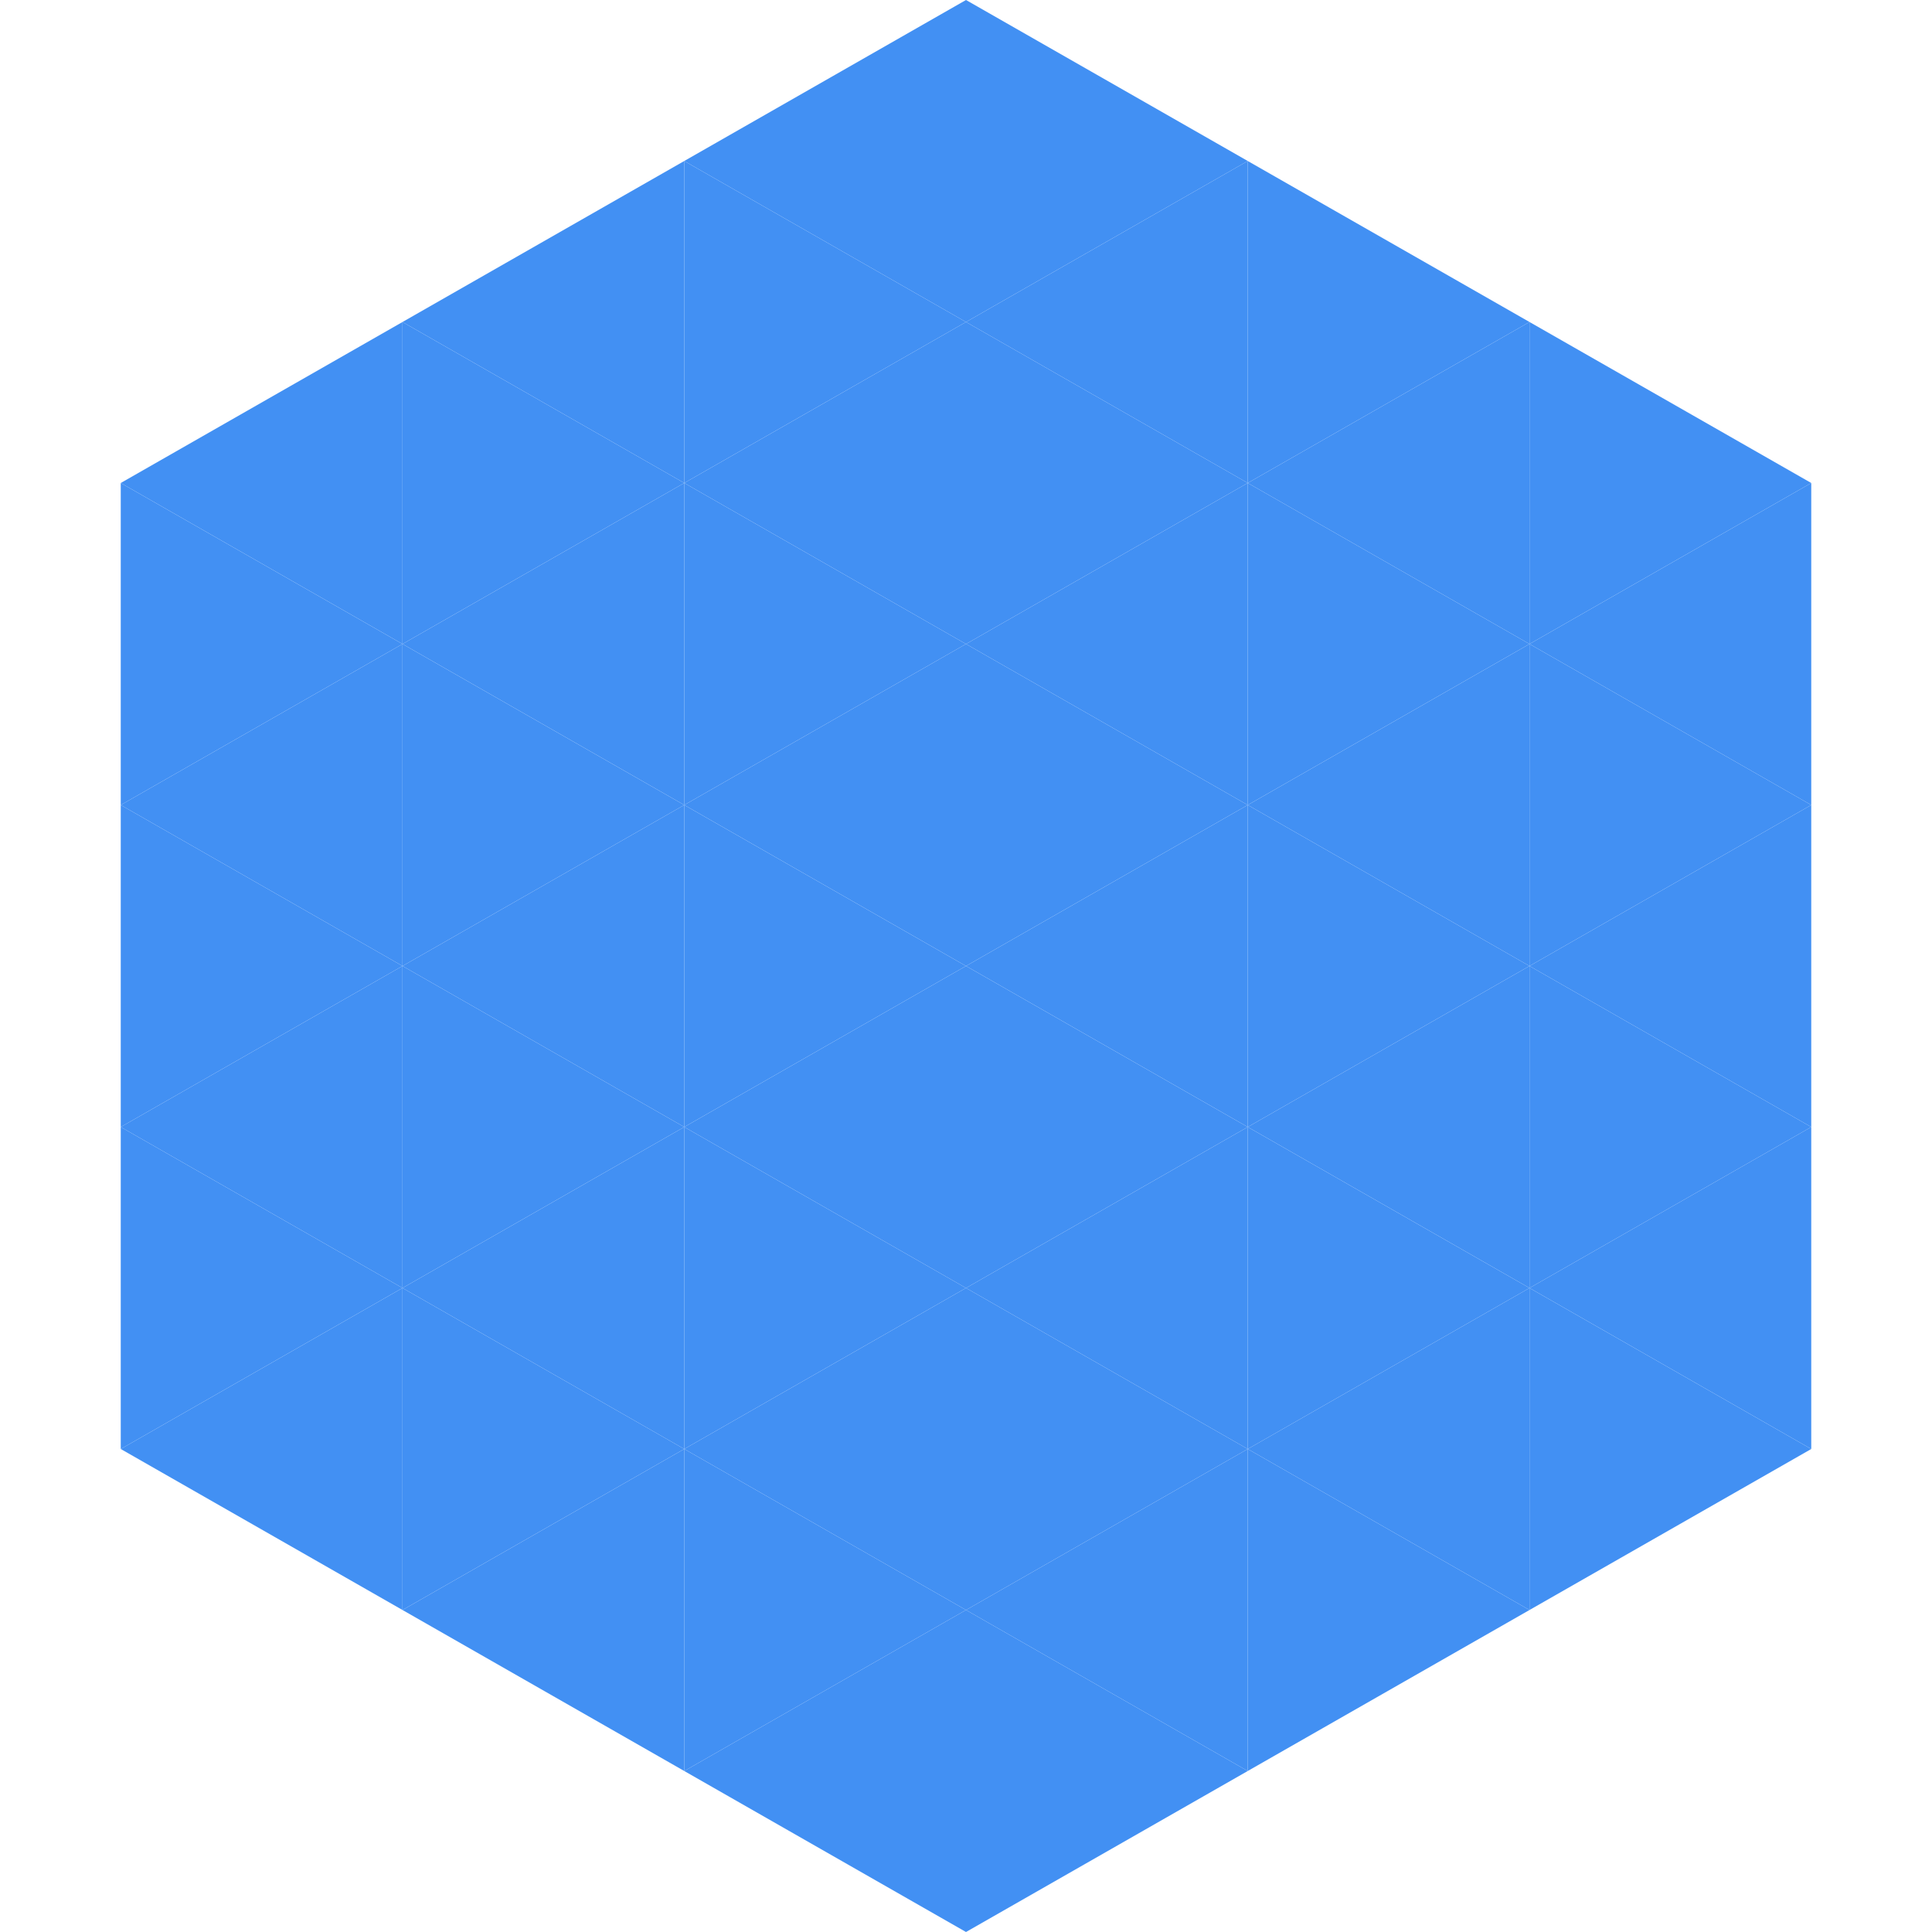
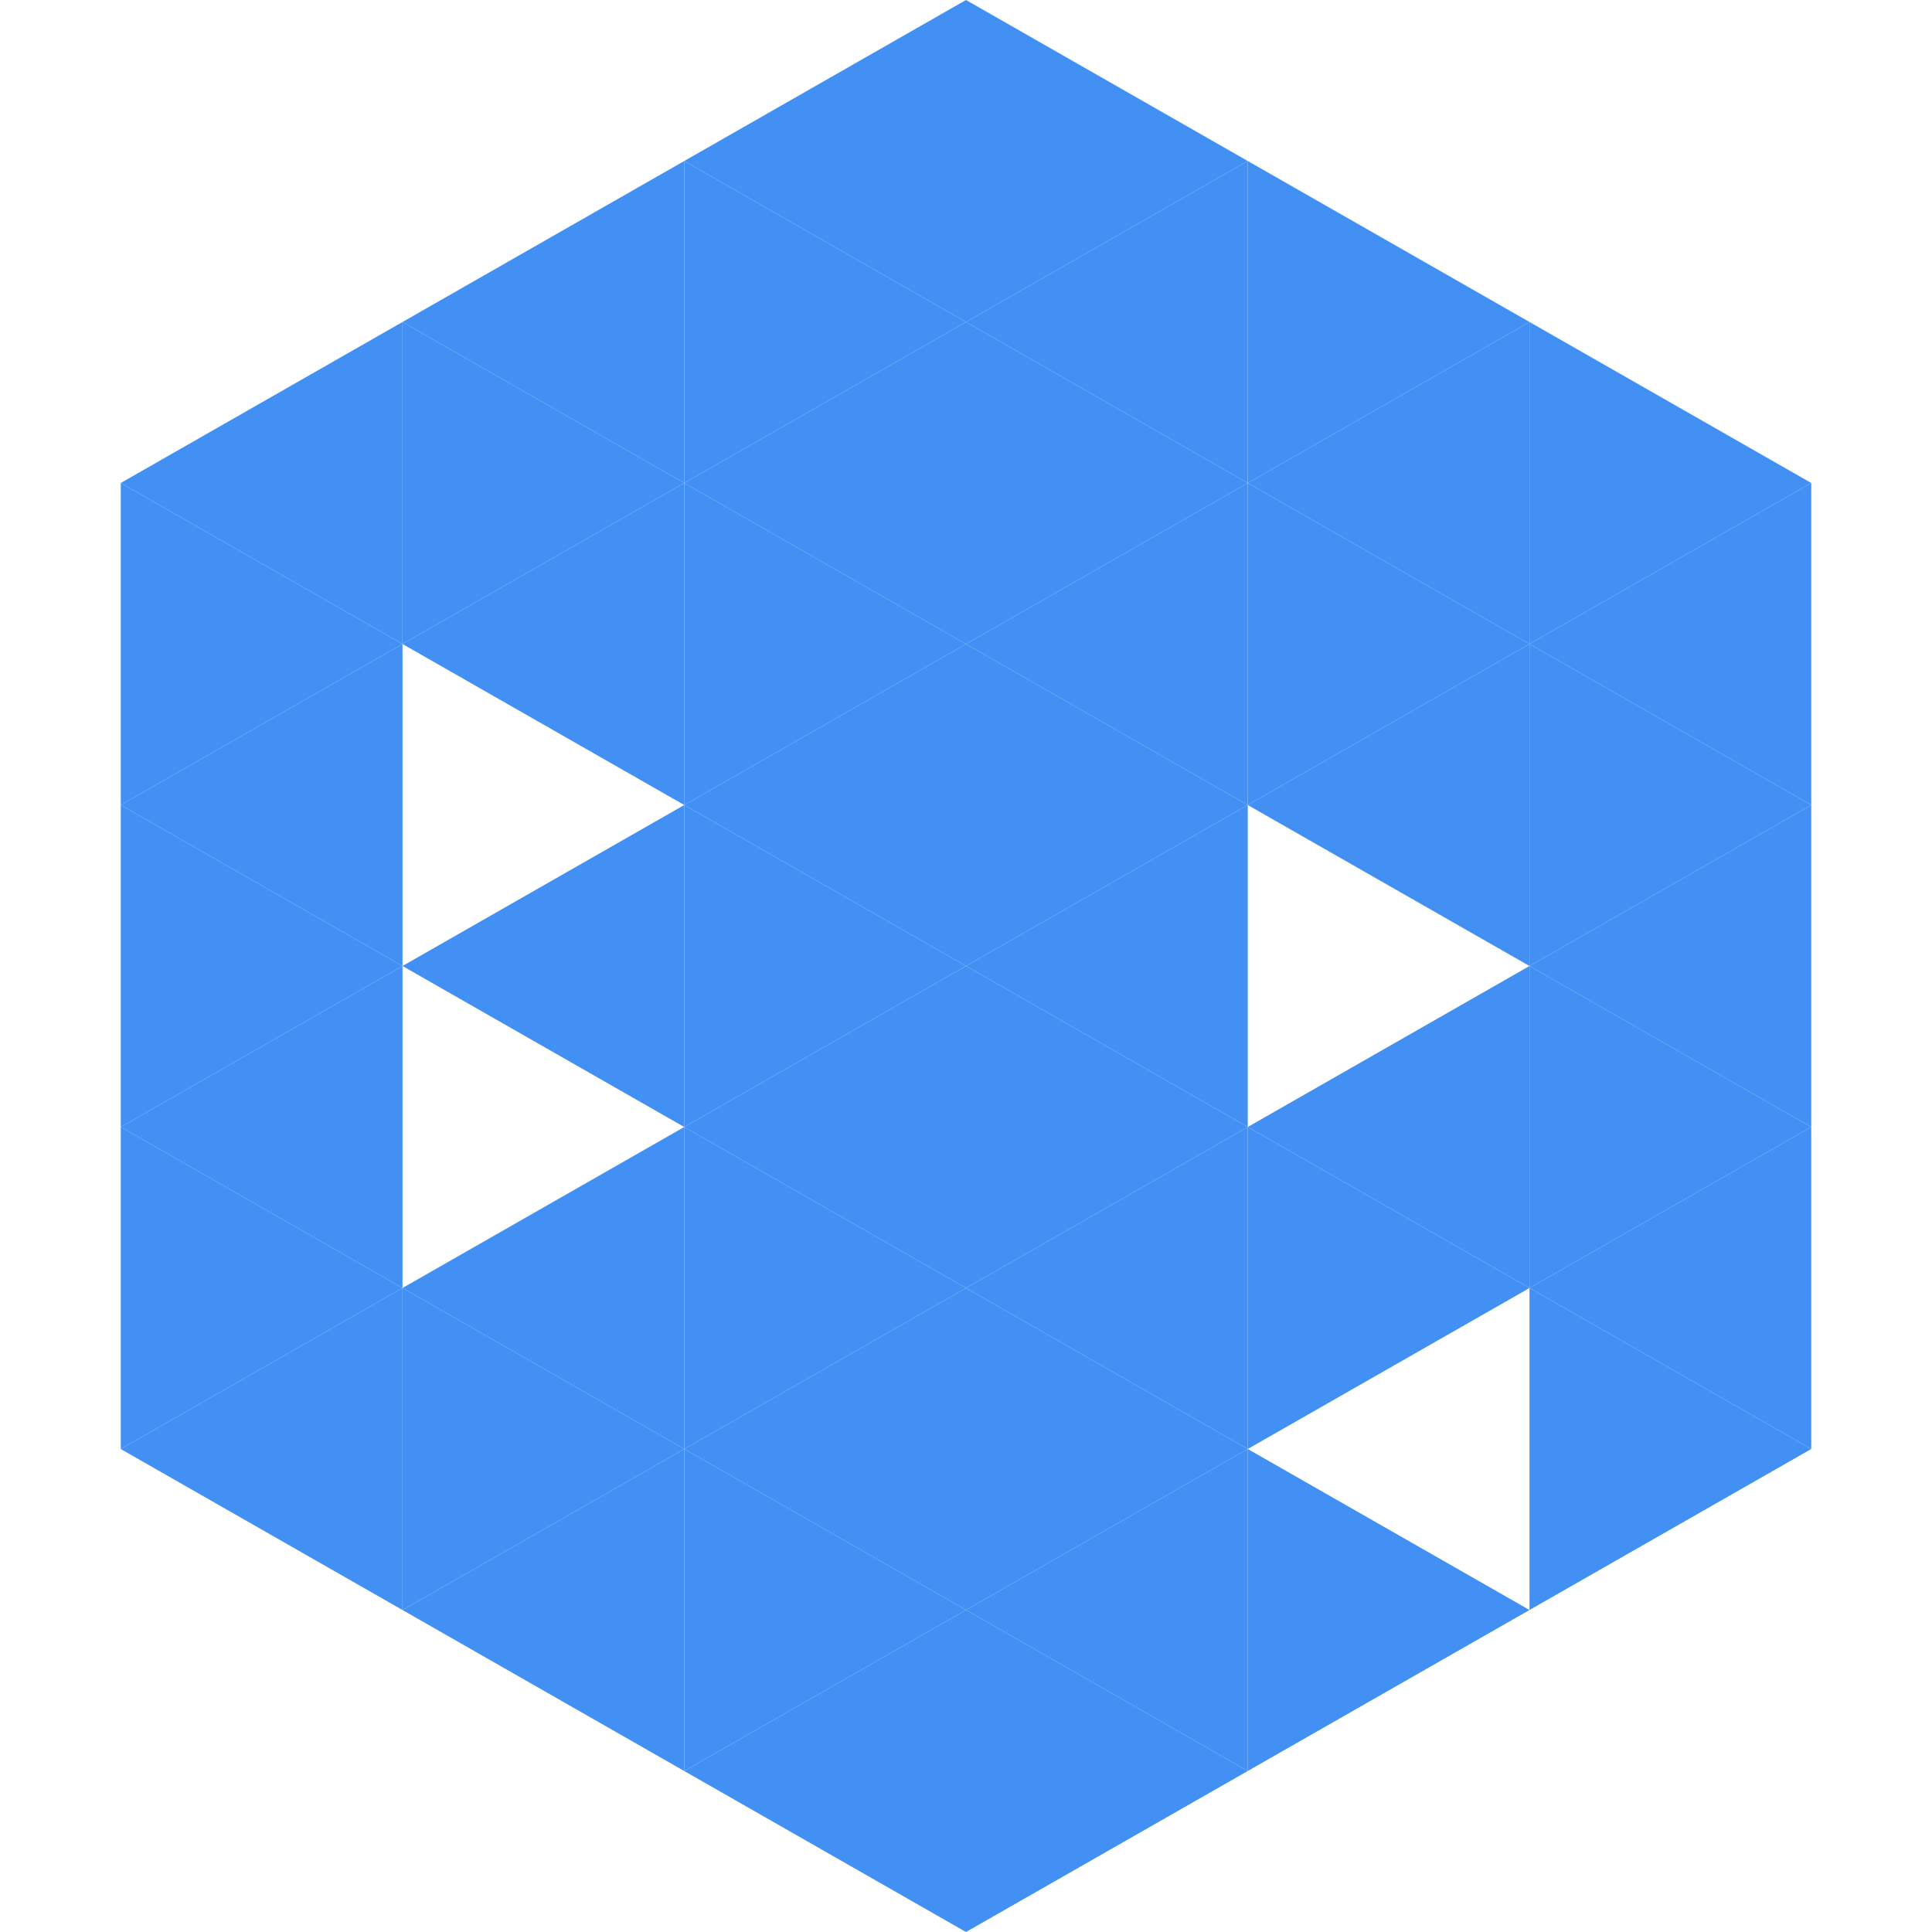
<svg xmlns="http://www.w3.org/2000/svg" width="240" height="240">
  <polygon points="50,40 15,60 50,80" style="fill:rgb(66,144,243)" />
  <polygon points="190,40 225,60 190,80" style="fill:rgb(66,144,243)" />
  <polygon points="15,60 50,80 15,100" style="fill:rgb(66,144,243)" />
  <polygon points="225,60 190,80 225,100" style="fill:rgb(66,144,243)" />
  <polygon points="50,80 15,100 50,120" style="fill:rgb(66,144,243)" />
  <polygon points="190,80 225,100 190,120" style="fill:rgb(66,144,243)" />
  <polygon points="15,100 50,120 15,140" style="fill:rgb(66,144,243)" />
  <polygon points="225,100 190,120 225,140" style="fill:rgb(66,144,243)" />
  <polygon points="50,120 15,140 50,160" style="fill:rgb(66,144,243)" />
  <polygon points="190,120 225,140 190,160" style="fill:rgb(66,144,243)" />
  <polygon points="15,140 50,160 15,180" style="fill:rgb(66,144,243)" />
  <polygon points="225,140 190,160 225,180" style="fill:rgb(66,144,243)" />
  <polygon points="50,160 15,180 50,200" style="fill:rgb(66,144,243)" />
  <polygon points="190,160 225,180 190,200" style="fill:rgb(66,144,243)" />
  <polygon points="15,180 50,200 15,220" style="fill:rgb(255,255,255); fill-opacity:0" />
  <polygon points="225,180 190,200 225,220" style="fill:rgb(255,255,255); fill-opacity:0" />
  <polygon points="50,0 85,20 50,40" style="fill:rgb(255,255,255); fill-opacity:0" />
  <polygon points="190,0 155,20 190,40" style="fill:rgb(255,255,255); fill-opacity:0" />
  <polygon points="85,20 50,40 85,60" style="fill:rgb(66,144,243)" />
  <polygon points="155,20 190,40 155,60" style="fill:rgb(66,144,243)" />
  <polygon points="50,40 85,60 50,80" style="fill:rgb(66,144,243)" />
  <polygon points="190,40 155,60 190,80" style="fill:rgb(66,144,243)" />
  <polygon points="85,60 50,80 85,100" style="fill:rgb(66,144,243)" />
  <polygon points="155,60 190,80 155,100" style="fill:rgb(66,144,243)" />
-   <polygon points="50,80 85,100 50,120" style="fill:rgb(66,144,243)" />
  <polygon points="190,80 155,100 190,120" style="fill:rgb(66,144,243)" />
  <polygon points="85,100 50,120 85,140" style="fill:rgb(66,144,243)" />
-   <polygon points="155,100 190,120 155,140" style="fill:rgb(66,144,243)" />
-   <polygon points="50,120 85,140 50,160" style="fill:rgb(66,144,243)" />
  <polygon points="190,120 155,140 190,160" style="fill:rgb(66,144,243)" />
  <polygon points="85,140 50,160 85,180" style="fill:rgb(66,144,243)" />
  <polygon points="155,140 190,160 155,180" style="fill:rgb(66,144,243)" />
  <polygon points="50,160 85,180 50,200" style="fill:rgb(66,144,243)" />
-   <polygon points="190,160 155,180 190,200" style="fill:rgb(66,144,243)" />
  <polygon points="85,180 50,200 85,220" style="fill:rgb(66,144,243)" />
  <polygon points="155,180 190,200 155,220" style="fill:rgb(66,144,243)" />
  <polygon points="120,0 85,20 120,40" style="fill:rgb(66,144,243)" />
  <polygon points="120,0 155,20 120,40" style="fill:rgb(66,144,243)" />
  <polygon points="85,20 120,40 85,60" style="fill:rgb(66,144,243)" />
  <polygon points="155,20 120,40 155,60" style="fill:rgb(66,144,243)" />
  <polygon points="120,40 85,60 120,80" style="fill:rgb(66,144,243)" />
  <polygon points="120,40 155,60 120,80" style="fill:rgb(66,144,243)" />
  <polygon points="85,60 120,80 85,100" style="fill:rgb(66,144,243)" />
  <polygon points="155,60 120,80 155,100" style="fill:rgb(66,144,243)" />
  <polygon points="120,80 85,100 120,120" style="fill:rgb(66,144,243)" />
  <polygon points="120,80 155,100 120,120" style="fill:rgb(66,144,243)" />
  <polygon points="85,100 120,120 85,140" style="fill:rgb(66,144,243)" />
  <polygon points="155,100 120,120 155,140" style="fill:rgb(66,144,243)" />
  <polygon points="120,120 85,140 120,160" style="fill:rgb(66,144,243)" />
  <polygon points="120,120 155,140 120,160" style="fill:rgb(66,144,243)" />
  <polygon points="85,140 120,160 85,180" style="fill:rgb(66,144,243)" />
  <polygon points="155,140 120,160 155,180" style="fill:rgb(66,144,243)" />
  <polygon points="120,160 85,180 120,200" style="fill:rgb(66,144,243)" />
  <polygon points="120,160 155,180 120,200" style="fill:rgb(66,144,243)" />
  <polygon points="85,180 120,200 85,220" style="fill:rgb(66,144,243)" />
  <polygon points="155,180 120,200 155,220" style="fill:rgb(66,144,243)" />
  <polygon points="120,200 85,220 120,240" style="fill:rgb(66,144,243)" />
  <polygon points="120,200 155,220 120,240" style="fill:rgb(66,144,243)" />
  <polygon points="85,220 120,240 85,260" style="fill:rgb(255,255,255); fill-opacity:0" />
  <polygon points="155,220 120,240 155,260" style="fill:rgb(255,255,255); fill-opacity:0" />
</svg>